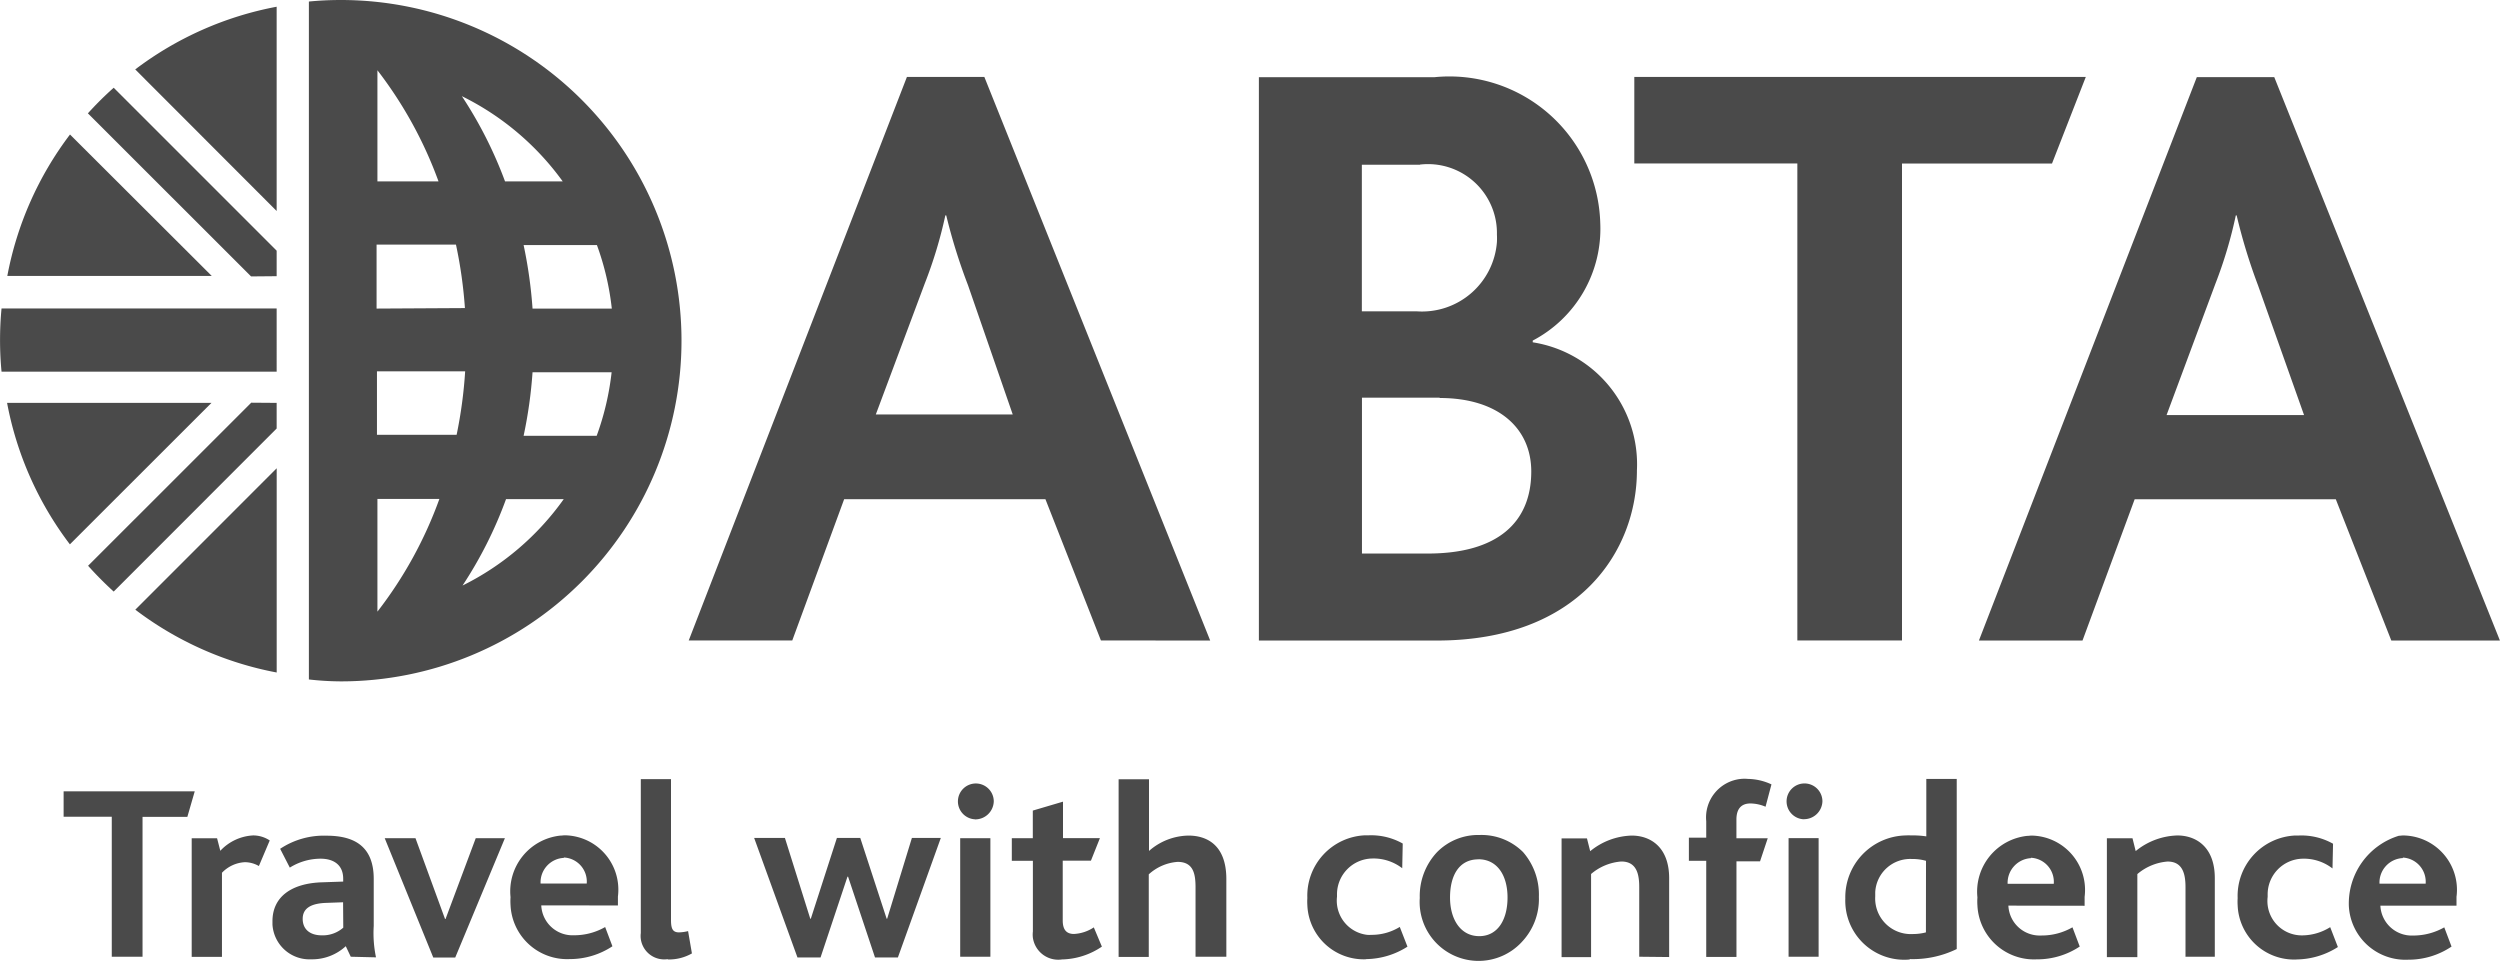
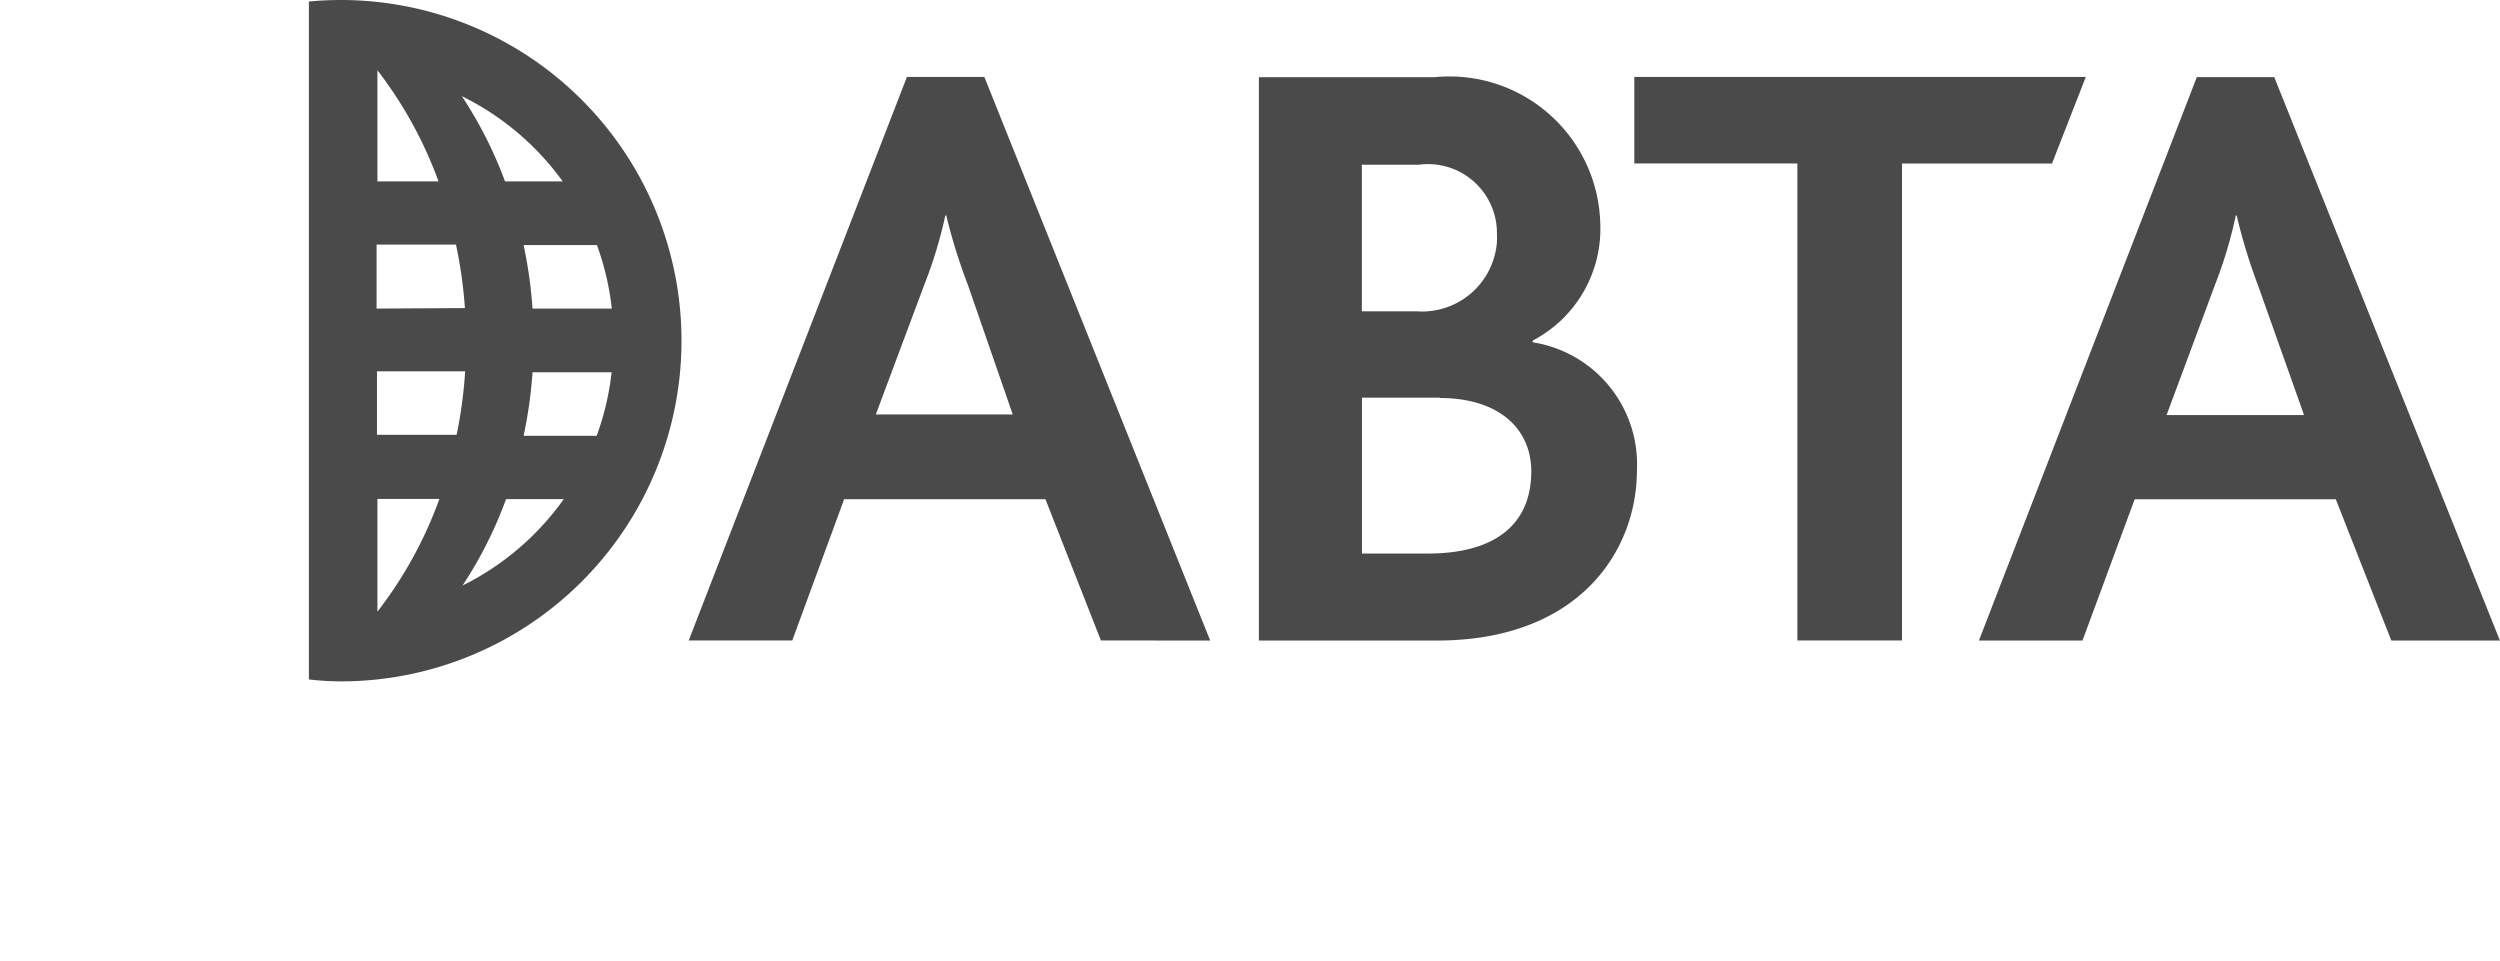
<svg xmlns="http://www.w3.org/2000/svg" width="65" height="24.982" viewBox="0 0 65 24.982">
  <g id="Group_13036" data-name="Group 13036" transform="translate(-317.999 -4011.72)">
    <g id="Group_9282" data-name="Group 9282" transform="translate(134.102 3991.961)">
      <path id="Path_135" data-name="Path 135" d="M.833,0A8.858,8.858,0,0,1,.827,17.716,7.656,7.656,0,0,1,0,17.666V.04Q.408,0,.827,0ZM1.77,9.654v1.651H3.841a11.709,11.709,0,0,0,.222-1.651ZM4.057,8.01a11.785,11.785,0,0,0-.233-1.651H1.76V8.023ZM5.815,9.679a11.8,11.8,0,0,1-.232,1.651h1.9a7.1,7.1,0,0,0,.388-1.651H5.8M7.876,8.023a7.032,7.032,0,0,0-.387-1.651H5.583a11.917,11.917,0,0,1,.232,1.651ZM6.6,4.717A7.115,7.115,0,0,0,3.977,2.5,10.821,10.821,0,0,1,5.1,4.717H6.6M3.369,4.712A10.746,10.746,0,0,0,1.782,1.827V4.717H3.369M1.784,15.9a10.7,10.7,0,0,0,1.609-2.927H1.782V15.9Zm4.842-2.923h-1.5a10.78,10.78,0,0,1-1.131,2.247A7.1,7.1,0,0,0,6.626,12.978Zm22.719,3.677H24.7V2.007h4.565a3.923,3.923,0,0,1,4.311,3.8A3.279,3.279,0,0,1,31.82,8.855V8.9a3.21,3.21,0,0,1,2.709,3.329c0,2.1-1.51,4.425-5.2,4.425M28.889,4.283H27.377V8.094h1.418a1.954,1.954,0,0,0,2.094-1.8,1.92,1.92,0,0,0,0-.194,1.793,1.793,0,0,0-2-1.821m.508,6.061H27.38v4.052h1.713c1.8,0,2.689-.8,2.689-2.134,0-1.133-.869-1.91-2.379-1.91M45.321,4.252h-3.9v12.4H38.7V4.25H34.461V2H46.2Zm-24.728,12.4-1.443-3.673H13.917l-1.349,3.673H9.876L15.549,2h2.013l5.872,14.654ZM17.137,7.415A14.769,14.769,0,0,1,16.571,5.6h-.023a11.52,11.52,0,0,1-.537,1.776l-1.271,3.4H18.3Zm37.006,9.239L52.7,12.981h-5.23l-1.356,3.673H43.421L49.086,2.006H51.1l5.867,14.648ZM50.676,7.415A14.659,14.659,0,0,1,50.122,5.6H50.1a11.445,11.445,0,0,1-.53,1.776L48.3,10.791h3.574Z" transform="translate(191.928 19.759)" fill="#4a4a4a" />
-       <path id="Path_136" data-name="Path 136" d="M6.527,4.906,2.284.666A8.836,8.836,0,0,1,2.955,0L7.192,4.237V4.9Zm.665,3.288V8.86L2.955,13.1a9.262,9.262,0,0,1-.666-.671l4.242-4.24Zm0-.812H.039C.013,7.116,0,6.84,0,6.562s.013-.554.039-.823H7.192Z" transform="translate(183.898 22.04)" fill="#4a4a4a" />
      <g id="Group_127" data-name="Group 127">
-         <path id="Path_137" data-name="Path 137" d="M5.322,7H.006a8.766,8.766,0,0,1,1.63-3.678Zm-1.99-5.37A8.766,8.766,0,0,1,7.009,0V5.311ZM7.01,12V17.31a8.774,8.774,0,0,1-3.676-1.633ZM1.633,13.978A8.741,8.741,0,0,1,0,10.3H5.314Zm3.054,7.086H3.522V24.7h-.8v-3.64H1.47V20.4H4.879Zm1.86,1.278a.738.738,0,0,0-.367-.1.888.888,0,0,0-.593.275v2.186H4.8V21.62h.66l.084.326a1.251,1.251,0,0,1,.857-.4.777.777,0,0,1,.428.131ZM8.936,24.7l-.13-.274a1.288,1.288,0,0,1-.9.341A.963.963,0,0,1,6.9,23.862v-.085c0-.638.5-.988,1.291-1.012l.548-.019v-.073c0-.373-.262-.522-.588-.522a1.515,1.515,0,0,0-.8.232L7.1,21.894a2.048,2.048,0,0,1,1.207-.341c.766,0,1.226.314,1.226,1.124V23.9a3.058,3.058,0,0,0,.059.816Zm-.2-1.416L8.3,23.3c-.425.014-.614.156-.614.416s.176.428.5.428a.806.806,0,0,0,.555-.2Zm2.916,1.437h-.571L9.819,21.619h.8l.768,2.1H11.4l.785-2.1h.758Zm2.237-1.356a.814.814,0,0,0,.851.777h.01a1.617,1.617,0,0,0,.8-.214l.189.5a2,2,0,0,1-1.11.333,1.472,1.472,0,0,1-1.539-1.4,1.516,1.516,0,0,1,0-.21,1.457,1.457,0,0,1,1.292-1.6c.036,0,.071-.006.111-.008a1.412,1.412,0,0,1,1.4,1.426,1.428,1.428,0,0,1-.011.166v.232Zm.588-1.235a.637.637,0,0,0-.606.666h1.2a.627.627,0,0,0-.575-.675h-.02Zm2.7,2.633a.615.615,0,0,1-.7-.523.6.6,0,0,1,0-.157v-4h.785v3.662c0,.234.048.322.21.322a1.1,1.1,0,0,0,.234-.033l.1.58a1.209,1.209,0,0,1-.627.157Zm5.984-.044h-.595l-.7-2.1h-.016l-.7,2.1h-.6l-1.126-3.107h.8l.659,2.1h.014l.678-2.1h.608l.686,2.1h.013l.643-2.1h.752Zm2.005-3.592a.466.466,0,1,1,.488-.465.482.482,0,0,1-.488.467ZM24.781,24.7V21.619h.785V24.7Zm2.65.07a.666.666,0,0,1-.76-.564.676.676,0,0,1,0-.162V22.206h-.548v-.588h.546V20.9l.785-.232v.948h.96l-.234.587h-.733v1.553c0,.233.09.352.293.352a1.028,1.028,0,0,0,.515-.171l.21.5a1.908,1.908,0,0,1-1.028.333ZM30.9,24.7V22.9c0-.346-.051-.666-.466-.666a1.245,1.245,0,0,0-.75.324v2.147H28.9V20.086h.79V21.95a1.588,1.588,0,0,1,1.025-.4c.467,0,.986.232.986,1.133V24.7Zm4.431.066a1.466,1.466,0,0,1-1.524-1.407,1.443,1.443,0,0,1,0-.185,1.57,1.57,0,0,1,1.5-1.631h.1a1.671,1.671,0,0,1,.88.214l-.013.642a1.221,1.221,0,0,0-.777-.253.932.932,0,0,0-.919.947v.047a.895.895,0,0,0,.785.991.835.835,0,0,0,.111,0,1.393,1.393,0,0,0,.736-.206l.2.513a2.043,2.043,0,0,1-1.077.324Zm4.047-.444a1.532,1.532,0,0,1-2.648-1.15,1.664,1.664,0,0,1,.451-1.193,1.5,1.5,0,0,1,1.1-.444,1.531,1.531,0,0,1,1.134.444,1.683,1.683,0,0,1,.412,1.165,1.619,1.619,0,0,1-.444,1.172Zm-1.124-2.154c-.5,0-.737.416-.737.992s.279,1.005.759,1.005.736-.425.736-1.005-.272-.994-.758-.994ZM42.436,24.7V22.89c0-.321-.058-.666-.467-.666a1.368,1.368,0,0,0-.785.325v2.162h-.767V21.623h.66l.084.333a1.775,1.775,0,0,1,1.082-.406c.465,0,.971.28.971,1.11v2.048Zm3.284-3.9a1.022,1.022,0,0,0-.393-.085c-.246,0-.364.15-.364.418v.487h.814l-.2.6h-.613v2.485h-.786v-2.5h-.451v-.6h.451v-.428a1.007,1.007,0,0,1,.9-1.1.981.981,0,0,1,.188,0,1.5,1.5,0,0,1,.608.142Zm.991.326a.466.466,0,1,1,.488-.465.48.48,0,0,1-.488.463ZM46.319,24.7V21.617H47.1V24.7Zm3.149.072A1.532,1.532,0,0,1,47.8,23.391a1.56,1.56,0,0,1-.006-.208,1.607,1.607,0,0,1,1.576-1.637,1.315,1.315,0,0,1,.139,0,2.3,2.3,0,0,1,.391.025V20.078h.791V24.5a2.6,2.6,0,0,1-1.221.261Zm.424-2.566a1.3,1.3,0,0,0-.365-.047.911.911,0,0,0-.955.863v.111a.926.926,0,0,0,.876.977h.09a1.354,1.354,0,0,0,.352-.043Zm2.142,1.165a.814.814,0,0,0,.851.777H52.9a1.6,1.6,0,0,0,.8-.213l.189.5a2,2,0,0,1-1.122.333,1.471,1.471,0,0,1-1.538-1.4,1.439,1.439,0,0,1,0-.21,1.457,1.457,0,0,1,1.292-1.6c.036,0,.071-.006.111-.008a1.414,1.414,0,0,1,1.384,1.592v.233Zm.587-1.234a.643.643,0,0,0-.607.666h1.2a.627.627,0,0,0-.576-.675h-.019Zm4.018,2.57v-1.81c0-.321-.057-.672-.466-.672a1.377,1.377,0,0,0-.786.326V24.71h-.792V21.62h.666l.083.333a1.789,1.789,0,0,1,1.085-.406c.466,0,.972.28.972,1.11V24.7h-.766Zm2.88.065a1.466,1.466,0,0,1-1.524-1.408,1.412,1.412,0,0,1,0-.185,1.571,1.571,0,0,1,1.5-1.631h.1a1.677,1.677,0,0,1,.88.214l-.014.643a1.213,1.213,0,0,0-.777-.254.928.928,0,0,0-.909.946v.048a.893.893,0,0,0,.777.993.845.845,0,0,0,.118.007,1.386,1.386,0,0,0,.731-.214l.2.517a2.038,2.038,0,0,1-1.085.323Zm2.187-1.4a.816.816,0,0,0,.851.777h.01a1.63,1.63,0,0,0,.8-.213l.189.5a2,2,0,0,1-1.124.341,1.473,1.473,0,0,1-1.546-1.395,1.844,1.844,0,0,1,1.3-1.827c.036,0,.07-.007.111-.008a1.413,1.413,0,0,1,1.4,1.427,1.344,1.344,0,0,1-.012.167v.232Zm.585-1.237a.637.637,0,0,0-.608.666h1.2a.63.63,0,0,0-.577-.678h-.017Z" transform="translate(184.081 19.934)" fill="#4a4a4a" />
-       </g>
+         </g>
    </g>
  </g>
</svg>